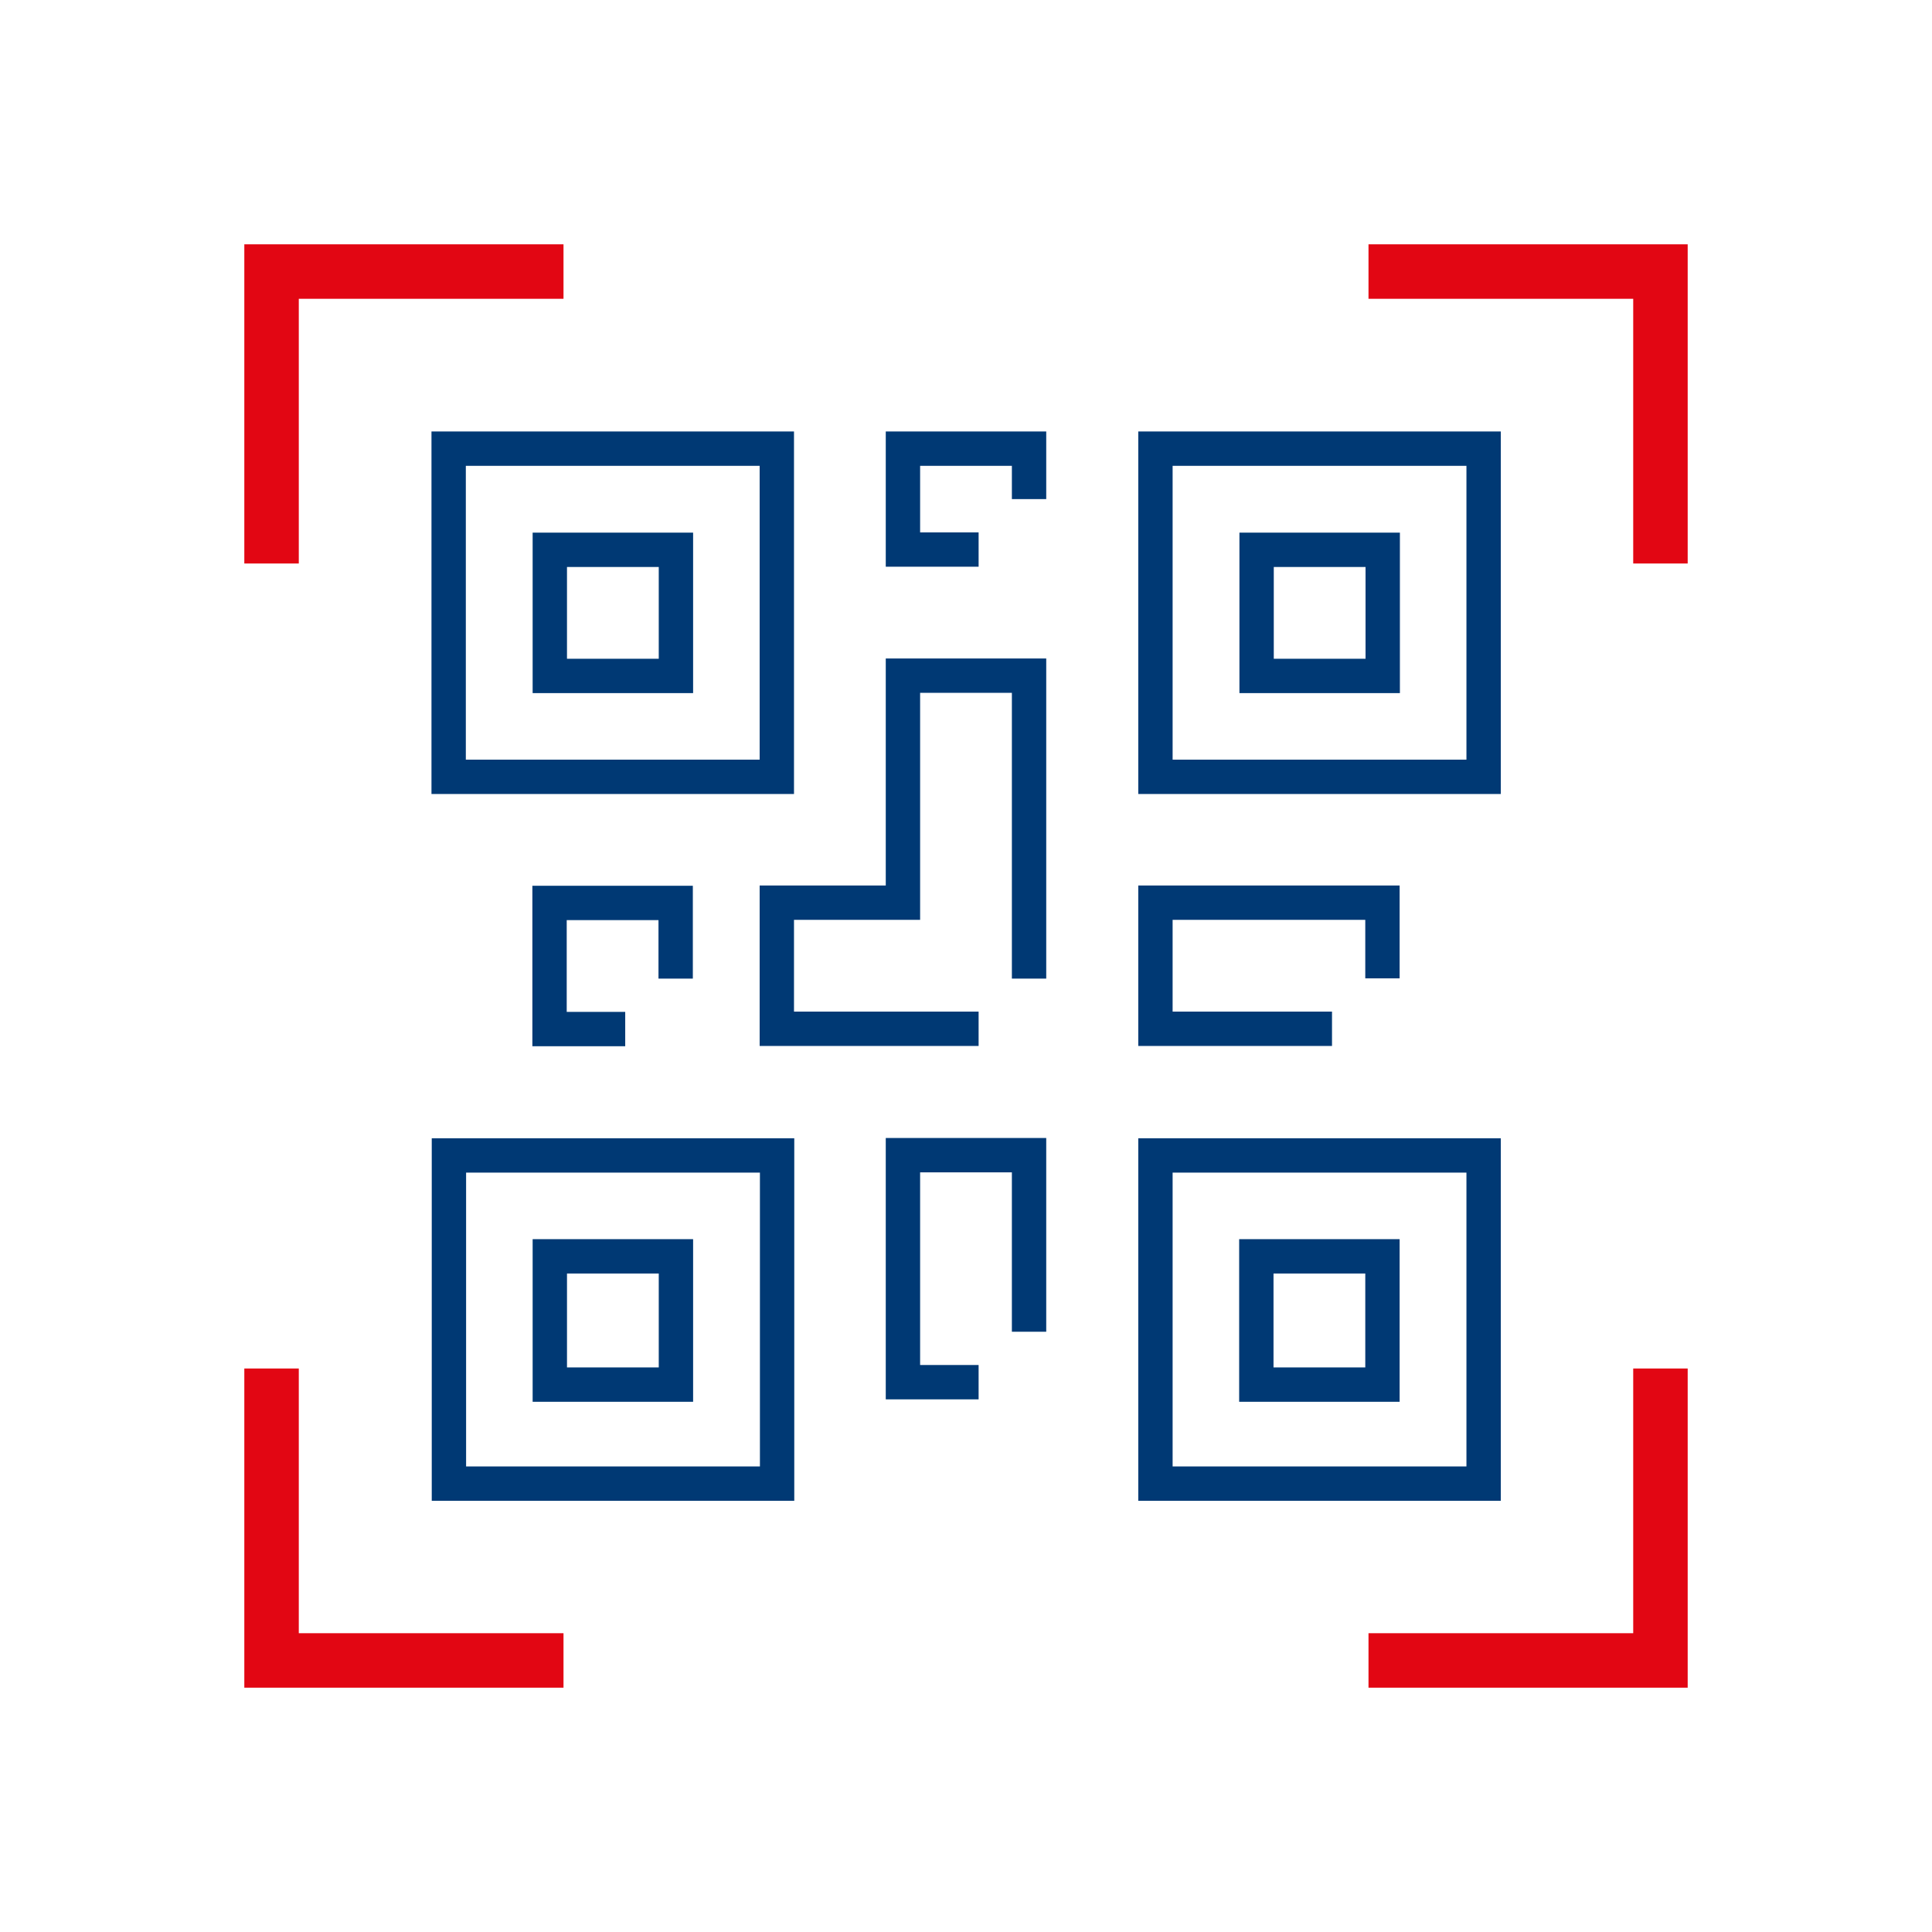
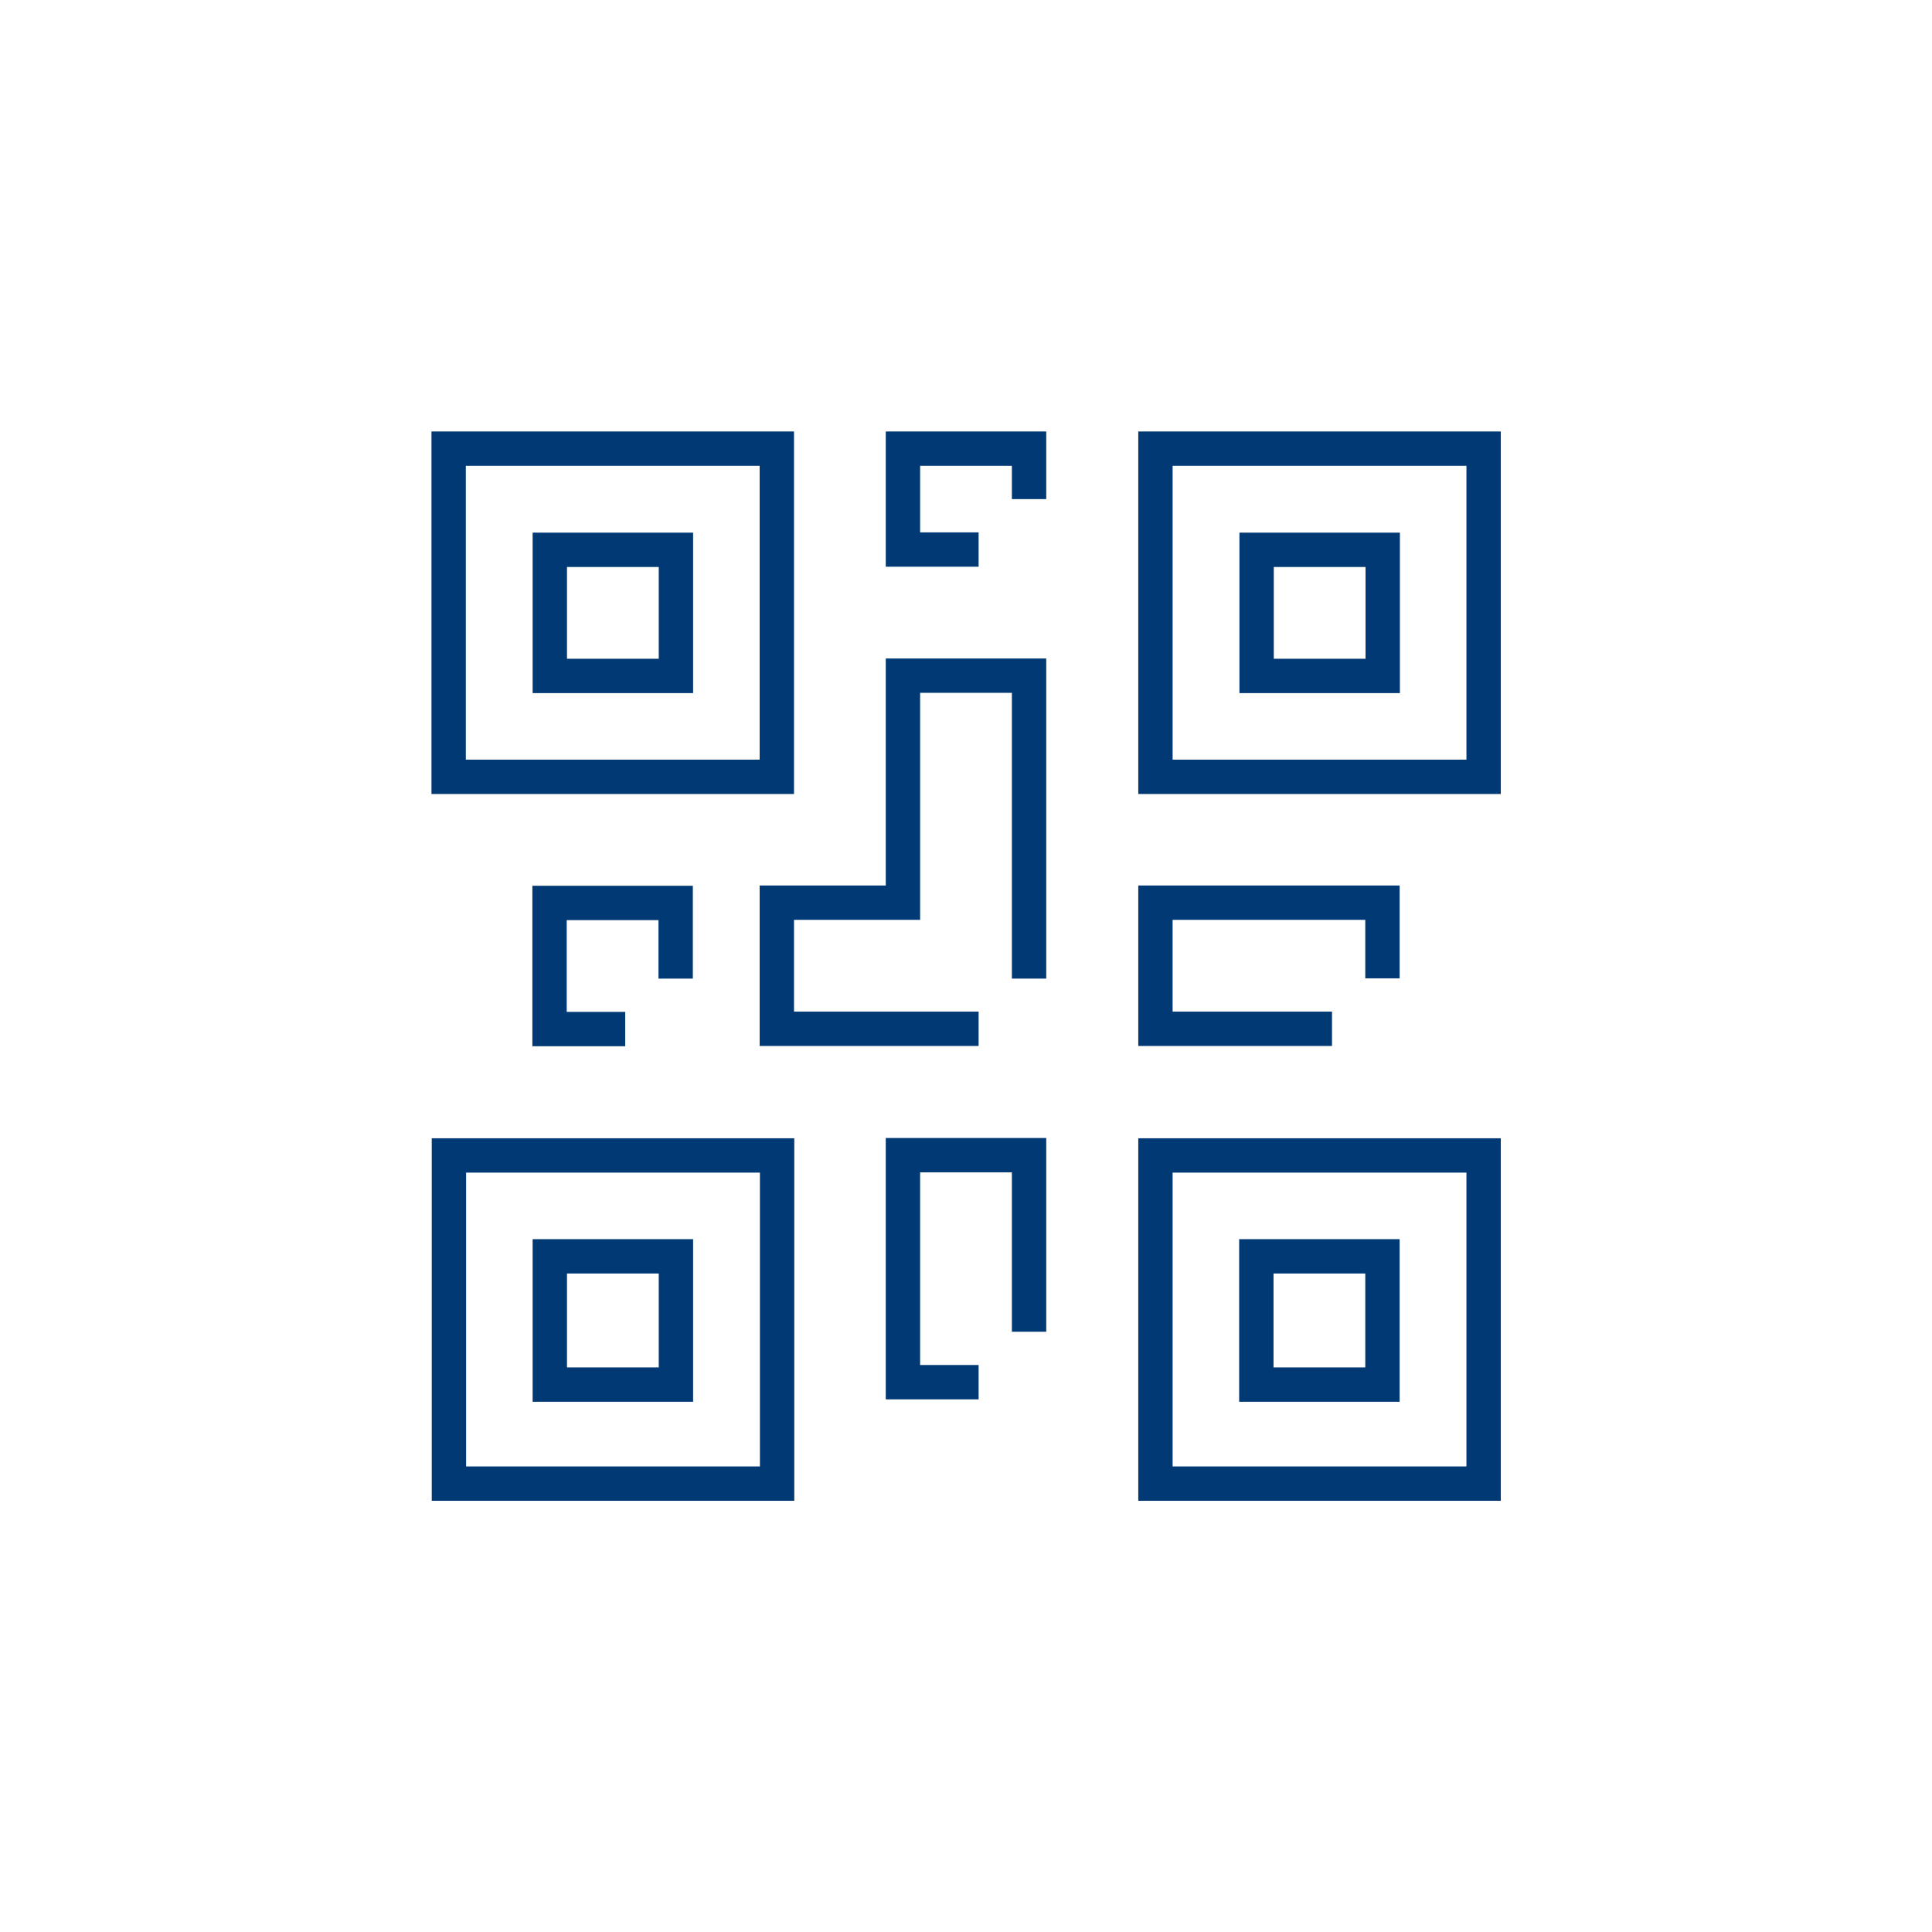
<svg xmlns="http://www.w3.org/2000/svg" id="Layer_1" data-name="Layer 1" viewBox="0 0 72 72">
  <defs>
    <style>
      .cls-1 {
        stroke: #e20613;
        stroke-miterlimit: 22.93;
        stroke-width: 2.03px;
      }

      .cls-1, .cls-2 {
        fill: none;
      }

      .cls-2 {
        stroke: #003974;
        stroke-miterlimit: 10;
        stroke-width: 1.28px;
      }
    </style>
  </defs>
  <g>
    <path class="cls-2" d="m28.95,16.72h-12.23v12.23h12.23v-12.23Zm-3.76,8.47h-4.7v-4.7h4.7v4.7Zm30.1-8.47h-12.23v12.23h12.23v-12.23Zm-3.76,8.47h-4.7v-4.7h4.7v4.7Zm-34.8,30.1h12.23v-12.23h-12.23v12.23Zm3.76-8.47h4.7v4.78h-4.7v-4.78Zm34.8,8.47v-12.23h-12.23v12.23h12.23Zm-8.47-8.47h4.7v4.78h-4.7v-4.78Z" />
    <path class="cls-2" d="m25.18,36.47v-2.82h-4.7v4.7h2.82m15.05-19.75v-1.88h-4.7v3.76h2.82m1.88,15.99v-11.29h-4.7v8.46h-4.7v4.7h7.52m1.88,11.29v-6.58h-4.7v8.46h2.82m15.05-15.05v-2.82h-8.46v4.7h6.58" />
  </g>
-   <path class="cls-1" d="m21,10.12h-10.88v10.88m51.76,0v-10.88h-10.88M10.12,51v10.88h10.88m30,0h10.88v-10.88" />
</svg>